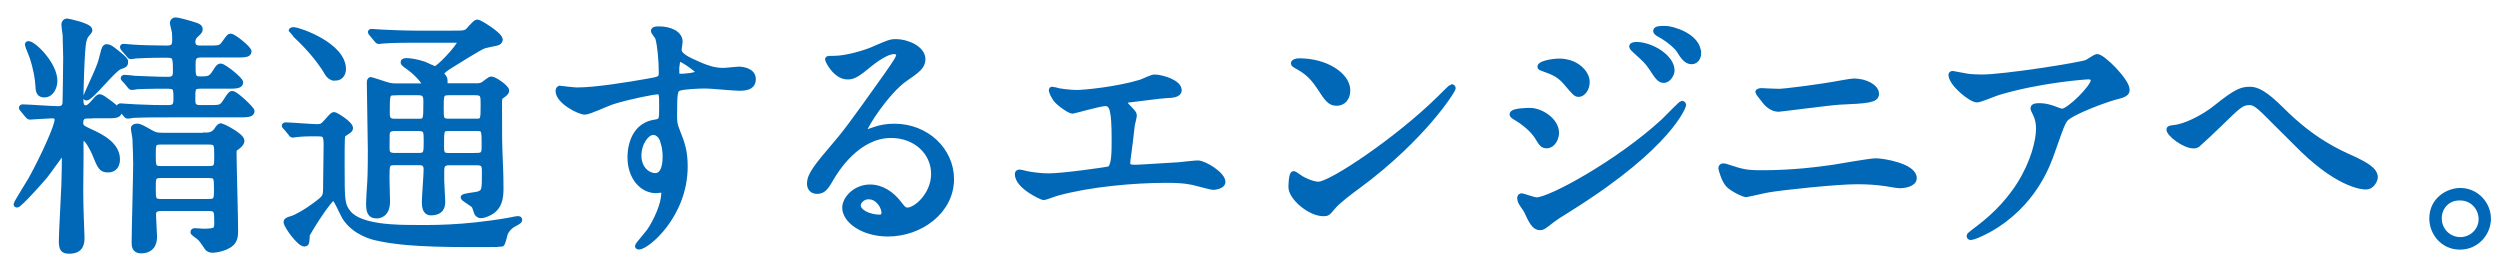
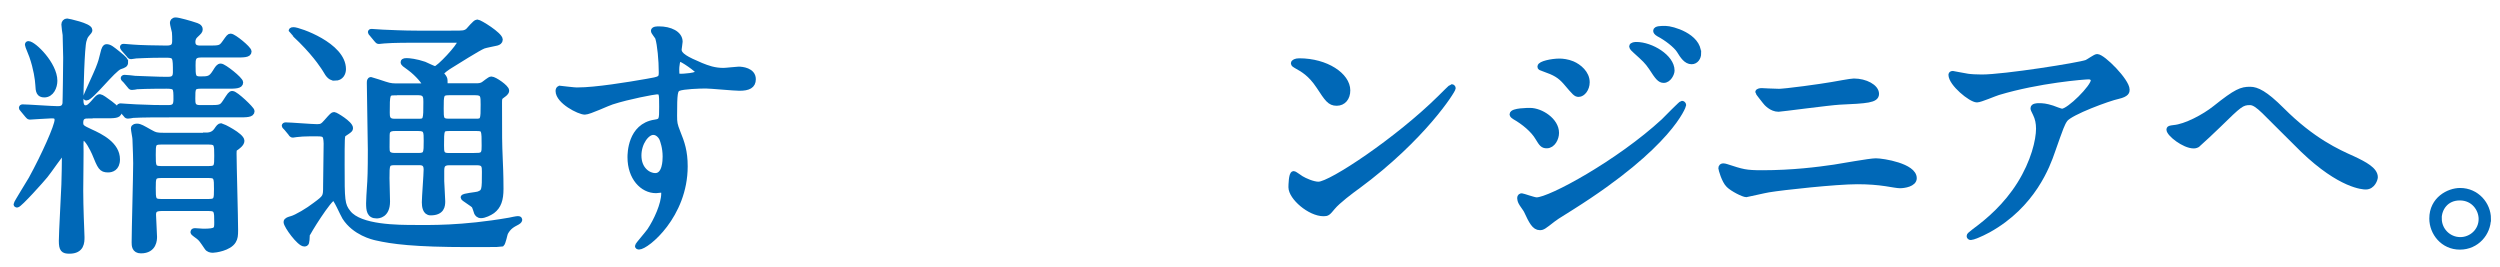
<svg xmlns="http://www.w3.org/2000/svg" id="b" width="375" height="40" viewBox="0 0 375 40">
  <defs>
    <style>.d{fill:none;}.e{fill:#0068b7;stroke:#0068b7;stroke-miterlimit:10;stroke-width:.81px;}</style>
  </defs>
  <g id="c">
    <g>
      <path class="e" d="m13.3,17.36c-.49,0-1.22,0-1.22,1.03,0,.68.27.8,1.48,1.37,1.6.72,4.03,1.94,4.03,4.14,0,1.37-.91,1.56-1.37,1.56-1.03,0-1.18-.38-2.05-2.51-.23-.53-1.1-2.28-1.63-2.28-.49,0-.42.84-.42,1.06.04.3-.04,5.77-.04,6.88,0,1.33.04,2.62.08,3.95,0,.42.11,2.51.11,3,0,.76,0,2.09-1.86,2.09-.91,0-1.18-.23-1.18-1.52,0-1.22.34-7.1.38-8.44.04-1.41.08-3.08.08-4.45,0-.08,0-.42-.23-.42-.19,0-2.2,2.96-2.66,3.5-.49.61-3.88,4.41-4.25,4.41-.08,0-.11-.04-.11-.08,0-.19,1.9-3.19,2.24-3.8,1.94-3.53,3.91-7.94,3.91-8.85,0-.65-.49-.65-.87-.65-.53,0-3.08.19-3.27.19-.11,0-.19-.11-.34-.27l-.72-.87c-.15-.15-.15-.19-.15-.23,0-.08.08-.11.11-.11.76,0,4.45.27,5.28.27.46,0,.99-.04,1.14-.76.04-.15.11-6.12.11-6.92,0-.42-.04-1.56-.08-3.42-.04-.23-.19-1.29-.19-1.56s.19-.49.46-.49c.08,0,3.38.68,3.38,1.33,0,.15-.04.19-.46.68-.23.27-.34.61-.42.91-.3.99-.46,7.6-.46,8.85,0,.38,0,1.25.72,1.25.42,0,.72-.3,1.14-.76.72-.84.8-.91,1.03-.91.3,0,2.85,1.9,2.85,2.28,0,.53-.76.53-2.01.53h-2.55Zm-6.65-3.15c-.8,0-.91-.49-.95-1.52-.04-.76-.27-2.43-.91-4.26-.08-.27-.65-1.56-.65-1.71,0-.04,0-.15.11-.15.8,0,3.95,3.08,3.95,5.55,0,.91-.49,2.09-1.56,2.09Zm12.16-4.86c0,.34-.15.42-.84.65-1.03.38-4.29,4.67-5.02,4.67-.08,0-.08-.04-.08-.08,0-.19,1.6-3.57,1.86-4.26.42-1.06.46-1.25.84-2.77.08-.19.15-.53.42-.53.46,0,.84.34,1.71,1.03,1.03.84,1.1.95,1.1,1.29Zm-.11,2.62c-.15-.15-.19-.19-.19-.23,0-.08.08-.11.15-.11.27,0,1.37.11,1.6.15,1.48.04,3.34.15,4.79.15.57,0,1.29,0,1.29-1.06,0-2.36,0-2.62-1.44-2.62-2.93,0-4.18.11-4.45.11-.15,0-.68.11-.8.11-.15,0-.23-.11-.34-.27l-.76-.87c-.04-.08-.15-.19-.15-.27s.08-.08.15-.08c.19,0,1.18.11,1.37.11.76.08,3.84.15,5.09.15,1.1,0,1.22-.49,1.22-1.18,0-.38,0-.87-.04-1.25-.04-.23-.3-1.18-.3-1.37s.11-.42.46-.42c.42,0,2.28.53,2.93.76.27.08.72.23.72.61,0,.27-.08.34-.68.91-.27.23-.42.61-.42.99,0,.8.57.95,1.14.95h1.1c1.82,0,1.98,0,2.58-.84.61-.87.68-.95.87-.95.46,0,2.74,1.86,2.74,2.28,0,.49-.76.49-2.01.49h-5.21c-1.18,0-1.18.68-1.18,1.56,0,1.6,0,2.09,1.1,2.09,1.25,0,1.6-.04,2.24-1.06.38-.61.53-.87.84-.87.46,0,2.96,1.98,2.96,2.43,0,.53-.76.53-2.05.53h-3.95c-1.18,0-1.18.38-1.18,1.9,0,.72,0,1.37,1.1,1.37h1.22c1.82,0,2.01,0,2.58-.87.72-1.1.8-1.25,1.06-1.25.49,0,2.93,2.32,2.93,2.62,0,.53-.76.53-2.05.53h-10.22c-1.82,0-4.22,0-5.55.08-.15.04-.68.11-.8.11-.15,0-.23-.11-.34-.27l-.76-.87c-.11-.15-.15-.19-.15-.23,0-.08.04-.11.15-.11.15,0,2.01.15,2.39.15,2.77.11,2.85.11,4.83.11.99,0,1.14-.49,1.14-1.29,0-1.71,0-1.98-1.44-1.98-.23,0-3.04,0-4.41.08-.11.04-.68.11-.8.11-.15,0-.19-.08-.34-.27l-.72-.87Zm12.16,8.32c.34,0,1.1,0,1.6-.72.34-.49.46-.68.72-.68.11,0,3.08,1.44,3.08,2.24,0,.46-.68.91-.84,1.03-.27.15-.34.23-.34.87,0,1.63.23,9.69.23,11.51,0,.76-.04,1.18-.3,1.6-.65,1.1-2.77,1.37-3.08,1.37s-.68-.08-.87-.38c-.8-1.18-.91-1.33-1.29-1.63-.11-.11-.8-.53-.8-.68,0-.19.19-.19.3-.19.19,0,1.03.08,1.22.08,2.05,0,2.05-.27,2.05-1.37,0-1.63,0-2.09-1.18-2.09h-7.18c-1.06,0-1.18.46-1.18.99,0,.46.15,2.74.15,3.27,0,.38,0,2.09-2.01,2.09-.99,0-.99-.8-.99-1.25,0-1.71.23-9.99.23-11.85,0-.76-.04-1.79-.11-3.65,0-.23-.23-1.33-.23-1.6s.34-.3.53-.3c.42,0,.84.27,1.86.84.84.49,1.14.53,2.05.53h6.38Zm-6.76.99c-1.14,0-1.14.38-1.14,1.94,0,1.67,0,2.09,1.14,2.09h7.26c1.18,0,1.18-.38,1.18-1.94,0-1.67,0-2.09-1.18-2.09h-7.26Zm7.26,8.97c1.14,0,1.14-.42,1.14-1.9,0-1.63,0-2.05-1.14-2.05h-7.26c-1.14,0-1.14.42-1.14,1.9,0,1.63,0,2.05,1.14,2.05h7.26Z" />
      <path class="e" d="m42.86,19.1q-.19-.19-.19-.23c0-.08.08-.11.15-.11.68,0,3.99.27,4.75.27.68,0,.87-.15,1.41-.76.84-.95.95-1.06,1.14-1.06s2.43,1.33,2.43,2.01c0,.11-.04.19-.08.23-.11.15-.8.57-.95.68-.23.23-.23.65-.23,4.64,0,5.28,0,5.96.95,7.14,1.75,2.24,7.48,2.24,10.11,2.24,1.9,0,6.88.15,14.06-1.1.19-.04,1.06-.23,1.29-.23.08,0,.23,0,.23.15,0,.04-.04.19-.3.34-.87.46-1.33.72-1.82,1.6-.11.23-.34,1.52-.57,1.71-.08.04-4.33.04-4.94.04-8.21,0-11.51-.46-13.83-.99-.53-.11-3.27-.76-4.75-3.08-.3-.46-1.33-2.93-1.67-2.93-.65,0-3.99,5.36-3.99,5.62-.04,1.18-.08,1.29-.42,1.29-.72,0-2.7-2.7-2.7-3.27,0-.27.42-.38.8-.49.72-.19,2.51-1.25,3.53-2.05,1.6-1.18,1.6-1.22,1.6-2.85,0-.87.08-5.4.08-6.38-.04-1.29-.23-1.48-1.29-1.48-.08,0-2.17-.04-3.19.11-.08,0-.46.08-.53.08-.15,0-.23-.08-.34-.27l-.72-.87Zm7.41-7.41c-.65,0-.95-.27-1.52-1.29-.08-.11-1.1-1.86-3.57-4.33-.23-.23-1.48-1.41-1.48-1.44,0-.15.23-.15.34-.15.76,0,7.45,2.28,7.45,5.89,0,.61-.34,1.33-1.22,1.33Zm17.82-6.69c1.33,0,1.63,0,2.09-.34.19-.15,1.1-1.33,1.41-1.33.34,0,3.42,1.9,3.42,2.62,0,.27-.23.42-.49.49s-1.71.34-2.01.46c-.76.3-4.26,2.51-5.05,3-.19.11-1.29.84-1.29,1.1,0,.11.42.57.46.68.11.19.11.42.11,1.03,0,.19.19.19.72.19h3.88c.42,0,.84,0,1.25-.3.15-.08.87-.72,1.1-.72.49,0,2.28,1.25,2.28,1.71,0,.3-.3.49-.61.72-.46.3-.46.49-.46,1.14,0,5.28,0,5.85.11,8.51.11,2.32.11,3.88.11,4.37,0,1.63-.34,2.62-1.25,3.31-.42.3-1.21.68-1.71.68-.42,0-.57-.27-.65-.42-.04-.11-.27-.87-.38-1.03-.19-.27-1.63-1.1-1.63-1.25,0-.23,1.9-.38,2.24-.49.95-.34.95-.61.95-3.34,0-.8,0-1.41-1.14-1.41h-4.14c-1.1,0-1.18.57-1.18,1.33v1.44c0,.42.15,2.55.15,3.04,0,.68-.08,1.71-1.79,1.71-.8,0-.91-.95-.91-1.56,0-.72.27-4.14.27-4.94,0-1.03-.72-1.03-1.14-1.03h-3.57c-1.22,0-1.22.3-1.22,2.36,0,.49.08,2.96.08,3.5,0,2.09-1.37,2.13-1.6,2.13-1.1,0-1.18-.84-1.18-1.9,0-.38.08-1.82.11-2.17.11-1.48.15-2.66.15-5.85,0-1.41-.15-8.36-.15-9.95,0-.3,0-.53.23-.53.08,0,1.94.65,2.09.68.87.3,1.37.27,1.79.27h3.69c.23,0,.46,0,.46-.3,0-.27-1.03-1.52-2.2-2.39-.84-.61-.99-.68-.99-.91,0-.19.38-.19.49-.19.38,0,1.44.11,2.66.53.23.08,1.37.68,1.63.68.53,0,3.72-3.42,3.72-4.03,0-.3-.23-.3-.72-.3h-5.85c-.91,0-3.46,0-4.79.11-.11,0-.68.08-.8.08-.15,0-.23-.08-.34-.23l-.72-.87q-.19-.19-.19-.27c0-.08.08-.08.15-.08.23,0,1.41.11,1.67.11,1.06.04,3.04.15,5.21.15h5.47Zm-8.89,14.25c-.34,0-.84.04-1.06.46-.11.23-.11.42-.11,2.39,0,.65,0,1.25,1.18,1.25h3.57c1.18,0,1.18-.42,1.18-2.2,0-1.41,0-1.9-1.18-1.9h-3.57Zm-.04-5.36c-1.1,0-1.1.3-1.1,3,0,.61,0,1.33,1.1,1.33h3.65c1.1,0,1.1-.27,1.1-2.93,0-.68,0-1.41-1.1-1.41h-3.65Zm12.16,4.33c1.18,0,1.18-.23,1.18-2.55,0-1.29,0-1.79-1.18-1.79h-3.99c-1.18,0-1.18.34-1.18,2.43,0,1.48,0,1.9,1.18,1.9h3.99Zm.23,5.13c1.1,0,1.1-.57,1.1-1.48,0-2.36,0-2.62-1.1-2.62h-4.25c-1.1,0-1.1.27-1.1,2.55,0,1.03,0,1.56,1.1,1.56h4.25Z" />
      <path class="e" d="m86.69,13.52c2.62,0,7.56-.8,10.33-1.29,1.98-.34,2.2-.38,2.2-1.37,0-1.86-.23-4.18-.53-5.17-.04-.19-.65-.87-.65-1.06,0-.27.57-.27.8-.27,1.67,0,3.15.68,3.15,1.9,0,.19-.15.99-.15,1.18,0,.87,1.1,1.44,3.34,2.39.95.38,1.94.76,3.34.76.38,0,1.98-.19,2.28-.19.49,0,2.17.15,2.17,1.48,0,.99-.72,1.33-2.05,1.33-.8,0-4.33-.34-5.05-.34-.91,0-3.38.08-4.1.38-.53.23-.61.76-.61,4.1,0,1.06.04,1.33.49,2.47.65,1.6,1.1,2.89,1.1,5.13,0,7.37-5.74,12.08-6.92,12.08-.08,0-.19-.04-.19-.15,0-.08,1.56-1.9,1.82-2.28.99-1.48,2.13-3.95,2.13-5.58,0-.11,0-.53-.38-.53-.11,0-.68.08-.8.08-2.05,0-3.88-1.94-3.88-4.98,0-.49,0-4.67,3.69-5.24,1.06-.15,1.06-.38,1.06-2.32,0-2.05,0-2.28-.76-2.28-.38,0-4.25.72-6.72,1.52-.65.19-3.42,1.52-4.07,1.52-.84,0-3.99-1.6-3.99-3.15,0-.15.08-.34.19-.38.38.04,2.2.27,2.74.27Zm11.29,6.31c-.95,0-2.17,1.56-2.17,3.5,0,2.13,1.48,3.04,2.47,3.04,1.48,0,1.52-2.28,1.52-2.89,0-1.37-.38-2.36-.49-2.66-.11-.27-.57-.99-1.33-.99Zm3.5-9.08c0,.61.15.72.68.72.15,0,2.62-.08,2.62-.65,0-.3-2.55-2.09-2.89-2.01-.27.08-.42.95-.42,1.94Z" />
-       <path class="e" d="m140.07,26.06c0-3.12-2.62-5.77-6.42-5.77-5.02,0-8.25,5.21-8.93,6.38-.76,1.29-1.14,2.01-2.17,2.01-.91,0-1.1-.76-1.1-1.06,0-.95.3-1.79,3-4.94,2.47-2.89,2.85-3.38,8.59-11.44,1.25-1.79,1.79-2.58,1.79-3,0-.27-.27-.53-.72-.53-1.41,0-3.65,1.9-4.29,2.43-1.52,1.25-2.05,1.37-2.7,1.37-1.79,0-2.96-2.43-2.96-2.62,0-.11.11-.11.91-.11,2.01,0,4.83-.91,5.89-1.37,2.36-1.03,2.62-1.14,3.46-1.14,1.52,0,3.99.95,3.99,2.62,0,1.1-.87,1.71-2.7,2.96-2.74,1.94-6.08,7.14-6.08,7.79,0,.11.11.27.23.27.23-.08.72-.27.95-.34,1.22-.46,2.28-.61,3.34-.61,4.86,0,8.55,3.61,8.55,7.9,0,4.83-4.67,8.21-9.5,8.21-3.76,0-6.46-2.01-6.46-3.91,0-1.37,1.6-3.08,3.76-3.08,1.79,0,3.27,1.06,4.33,2.43.53.68.76,1.03,1.29,1.03,1.29,0,3.95-2.32,3.95-5.47Zm-9.76,3.42c-.91,0-1.6.72-1.6,1.33,0,.99,1.63,1.79,3.27,1.79.38,0,.65-.27.65-.68,0-.91-.91-2.43-2.32-2.43Z" />
-       <path class="e" d="m158.31,13.52c.57.19,2.28.38,3.19.38,1.14,0,5.96-.46,9.5-1.52.34-.08,1.79-.8,2.13-.8,1.18,0,3.72.8,3.72,1.94,0,.72-1.06.76-1.98.8-.87.04-4.75.57-5.55.65-.15,0-.57.08-.57.42,0,.19.15.38.34.57.91.95,1.03,1.06,1.03,1.37,0,.23-.27,1.22-.3,1.41-.15,1.52-.42,3.5-.65,5.24,0,.19-.04.34-.04.42,0,.57.27.72,1.14.72.76,0,5.55-.34,6.57-.38.46-.04,2.39-.27,2.81-.27,1.03,0,3.76,1.71,3.76,2.81,0,.68-1.29.8-1.41.8-.3,0-1.94-.46-2.39-.57-.84-.23-1.94-.49-4.6-.49-5.09,0-11.63.61-16.45,1.94-.34.08-1.75.65-2.05.65-.15,0-3.88-1.63-3.88-3.5,0-.15.08-.27.27-.27s.95.19,1.1.23c.76.15,2.05.34,3.31.34,2.17,0,8.81-.95,9.08-1.06.76-.34.76-2.47.76-4.37,0-4.48-.3-5.47-1.37-5.47-.8,0-4.75,1.14-4.9,1.14-.38,0-1.9-1.03-2.47-1.71-.38-.53-.8-1.37-.65-1.52.04-.04.49.08.53.11Z" />
      <path class="e" d="m203.62,27.96c-.99.72-2.93,2.17-3.72,3.12-.72.87-.8.95-1.37.95-2.05,0-4.86-2.43-4.86-3.95,0-.27.04-2.01.38-2.01.15,0,.99.65,1.14.72.49.3,1.75.87,2.58.87,1.86,0,11.93-6.72,18.24-12.96.61-.61,1.67-1.67,1.75-1.67s.19.11.19.19c0,.34-4.45,7.45-14.32,14.74Zm-3.12-12.5c-1.03,0-1.41-.61-2.66-2.51-1.29-1.94-2.39-2.51-3.46-3.12-.15-.08-.34-.19-.34-.34s.3-.34.84-.34c4.07,0,7.26,2.17,7.26,4.41,0,1.14-.65,1.9-1.63,1.9Z" />
      <path class="e" d="m233.45,19.94c0,.8-.53,1.9-1.44,1.9-.57,0-.76-.23-1.33-1.18-.68-1.18-2.13-2.36-3.46-3.12-.11-.08-.38-.23-.38-.38,0-.57,2.43-.57,2.66-.57,1.63,0,3.95,1.48,3.95,3.34Zm-4.48,11.66c-.11-.23-.72-1.03-.8-1.22-.15-.27-.19-.57-.19-.68,0-.23.15-.3.3-.3.11,0,1.82.61,2.2.61,2.05,0,12.39-5.66,19.07-11.82.42-.42,2.62-2.66,2.74-2.66.08,0,.23.08.23.23,0,.08-1.9,5.97-16.79,15.35-2.32,1.44-2.47,1.56-2.77,1.79-1.41,1.1-1.56,1.22-1.98,1.22-.8,0-1.25-.87-2.01-2.51Zm9.08-19.26c0,.99-.65,1.79-1.25,1.79-.42,0-.57-.19-1.9-1.75-.91-1.06-1.67-1.48-3.31-2.05-.53-.19-.57-.19-.57-.34,0-.42,1.75-.8,2.89-.8.46,0,1.22.08,1.94.38.99.42,2.2,1.41,2.2,2.77Zm12.73-1.75c0,.46-.49,1.44-1.22,1.44-.57,0-.91-.42-1.86-1.9-.65-.95-.99-1.25-2.43-2.55-.15-.11-.49-.46-.49-.61,0-.23.46-.27.68-.27,2.2,0,5.32,1.86,5.32,3.88Zm3.99-2.58c0,.61-.38,1.22-1.03,1.22-.8,0-1.33-.8-1.86-1.67-.49-.76-1.9-1.86-3.08-2.47-.34-.19-.42-.38-.42-.46,0-.34.76-.34,1.44-.34.99,0,4.94,1.1,4.94,3.72Z" />
      <path class="e" d="m264.35,25.94c4.52,0,8.36-.49,10.75-.84,1.03-.15,5.36-.95,6.27-.95,1.1,0,5.74.76,5.74,2.58,0,.87-1.48,1.1-2.13,1.1-.3,0-1.18-.15-2.09-.3-1.25-.19-2.66-.3-4.29-.3-3.19,0-11.21.87-13.3,1.22-.53.08-3.31.72-3.34.72-.46,0-2.09-.84-2.66-1.41-.68-.65-1.14-2.43-1.14-2.51,0-.27.15-.34.34-.34.11,0,.3.04.42.08,2.47.8,2.89.95,5.43.95Zm2.24-12.2c1.22,0,6.65-.76,8.17-1.03.53-.08,2.85-.53,3.31-.53,1.75,0,3.38.87,3.38,1.9,0,.95-1.41,1.03-5.55,1.22-1.48.08-8.81,1.06-9.12,1.06-1.06,0-1.86-.91-2.05-1.18-.11-.15-1.03-1.29-1.03-1.37,0-.11.3-.19.53-.19s1.98.11,2.36.11Z" />
      <path class="e" d="m294.88,11.43c.76.11,1.6.15,2.39.15,3.38,0,14.67-1.79,15.73-2.2.27-.11,1.33-.87,1.56-.87.87,0,4.48,3.65,4.48,4.94,0,.27,0,.68-1.33.99-1.33.27-7.14,2.39-7.94,3.46-.46.65-.61,1.1-1.94,4.86-.68,1.98-2.85,8.02-9.58,11.74-1.25.68-2.36,1.1-2.62,1.1-.15,0-.23-.08-.23-.19s.08-.19.76-.72c2.13-1.56,4.75-3.8,6.8-7.07,2.09-3.34,2.85-6.57,2.85-8.32,0-.84-.15-1.56-.49-2.24-.3-.61-.34-.68-.34-.84,0-.3.57-.34.8-.34.65,0,1.1.04,2.05.34.23.08,1.25.49,1.48.49,1.06,0,4.71-3.65,4.71-4.64,0-.27-.23-.57-.72-.57-.61,0-7.48.53-13.56,2.36-.53.15-2.7,1.1-3.19,1.1-.91,0-3.88-2.43-3.88-3.76,0-.08.08-.15.27-.15.11,0,1.63.34,1.94.38Z" />
      <path class="e" d="m342.29,16.52c4.6,4.6,8.36,6.27,10.64,7.29,1.79.84,3.34,1.67,3.34,2.77,0,.23-.34,1.44-1.41,1.44-.34,0-3.76-.11-9.42-5.55-.91-.87-4.98-4.98-5.81-5.78-.87-.84-1.52-1.33-2.13-1.33-1.25,0-1.6.34-4.71,3.38-.27.27-3.04,2.89-3.12,2.93-.15.11-.38.19-.61.19-1.44,0-3.69-1.79-3.69-2.43,0-.15.08-.19.72-.27,1.75-.15,4.52-1.6,6.19-2.93,3.19-2.55,3.95-2.81,5.24-2.81.99,0,2.24.57,4.75,3.08Z" />
      <path class="e" d="m373.23,32.82c0,2.13-1.71,4.22-4.25,4.22s-4.18-2.13-4.18-4.26c0-2.89,2.51-4.18,4.22-4.18,2.47,0,4.22,2.05,4.22,4.22Zm-7.37-.04c0,1.75,1.41,3.19,3.19,3.19,1.63,0,3.15-1.29,3.15-3.12,0-1.48-1.14-3.19-3.23-3.19s-3.12,1.63-3.12,3.12Z" />
      <rect class="d" width="375" height="40" />
    </g>
  </g>
</svg>